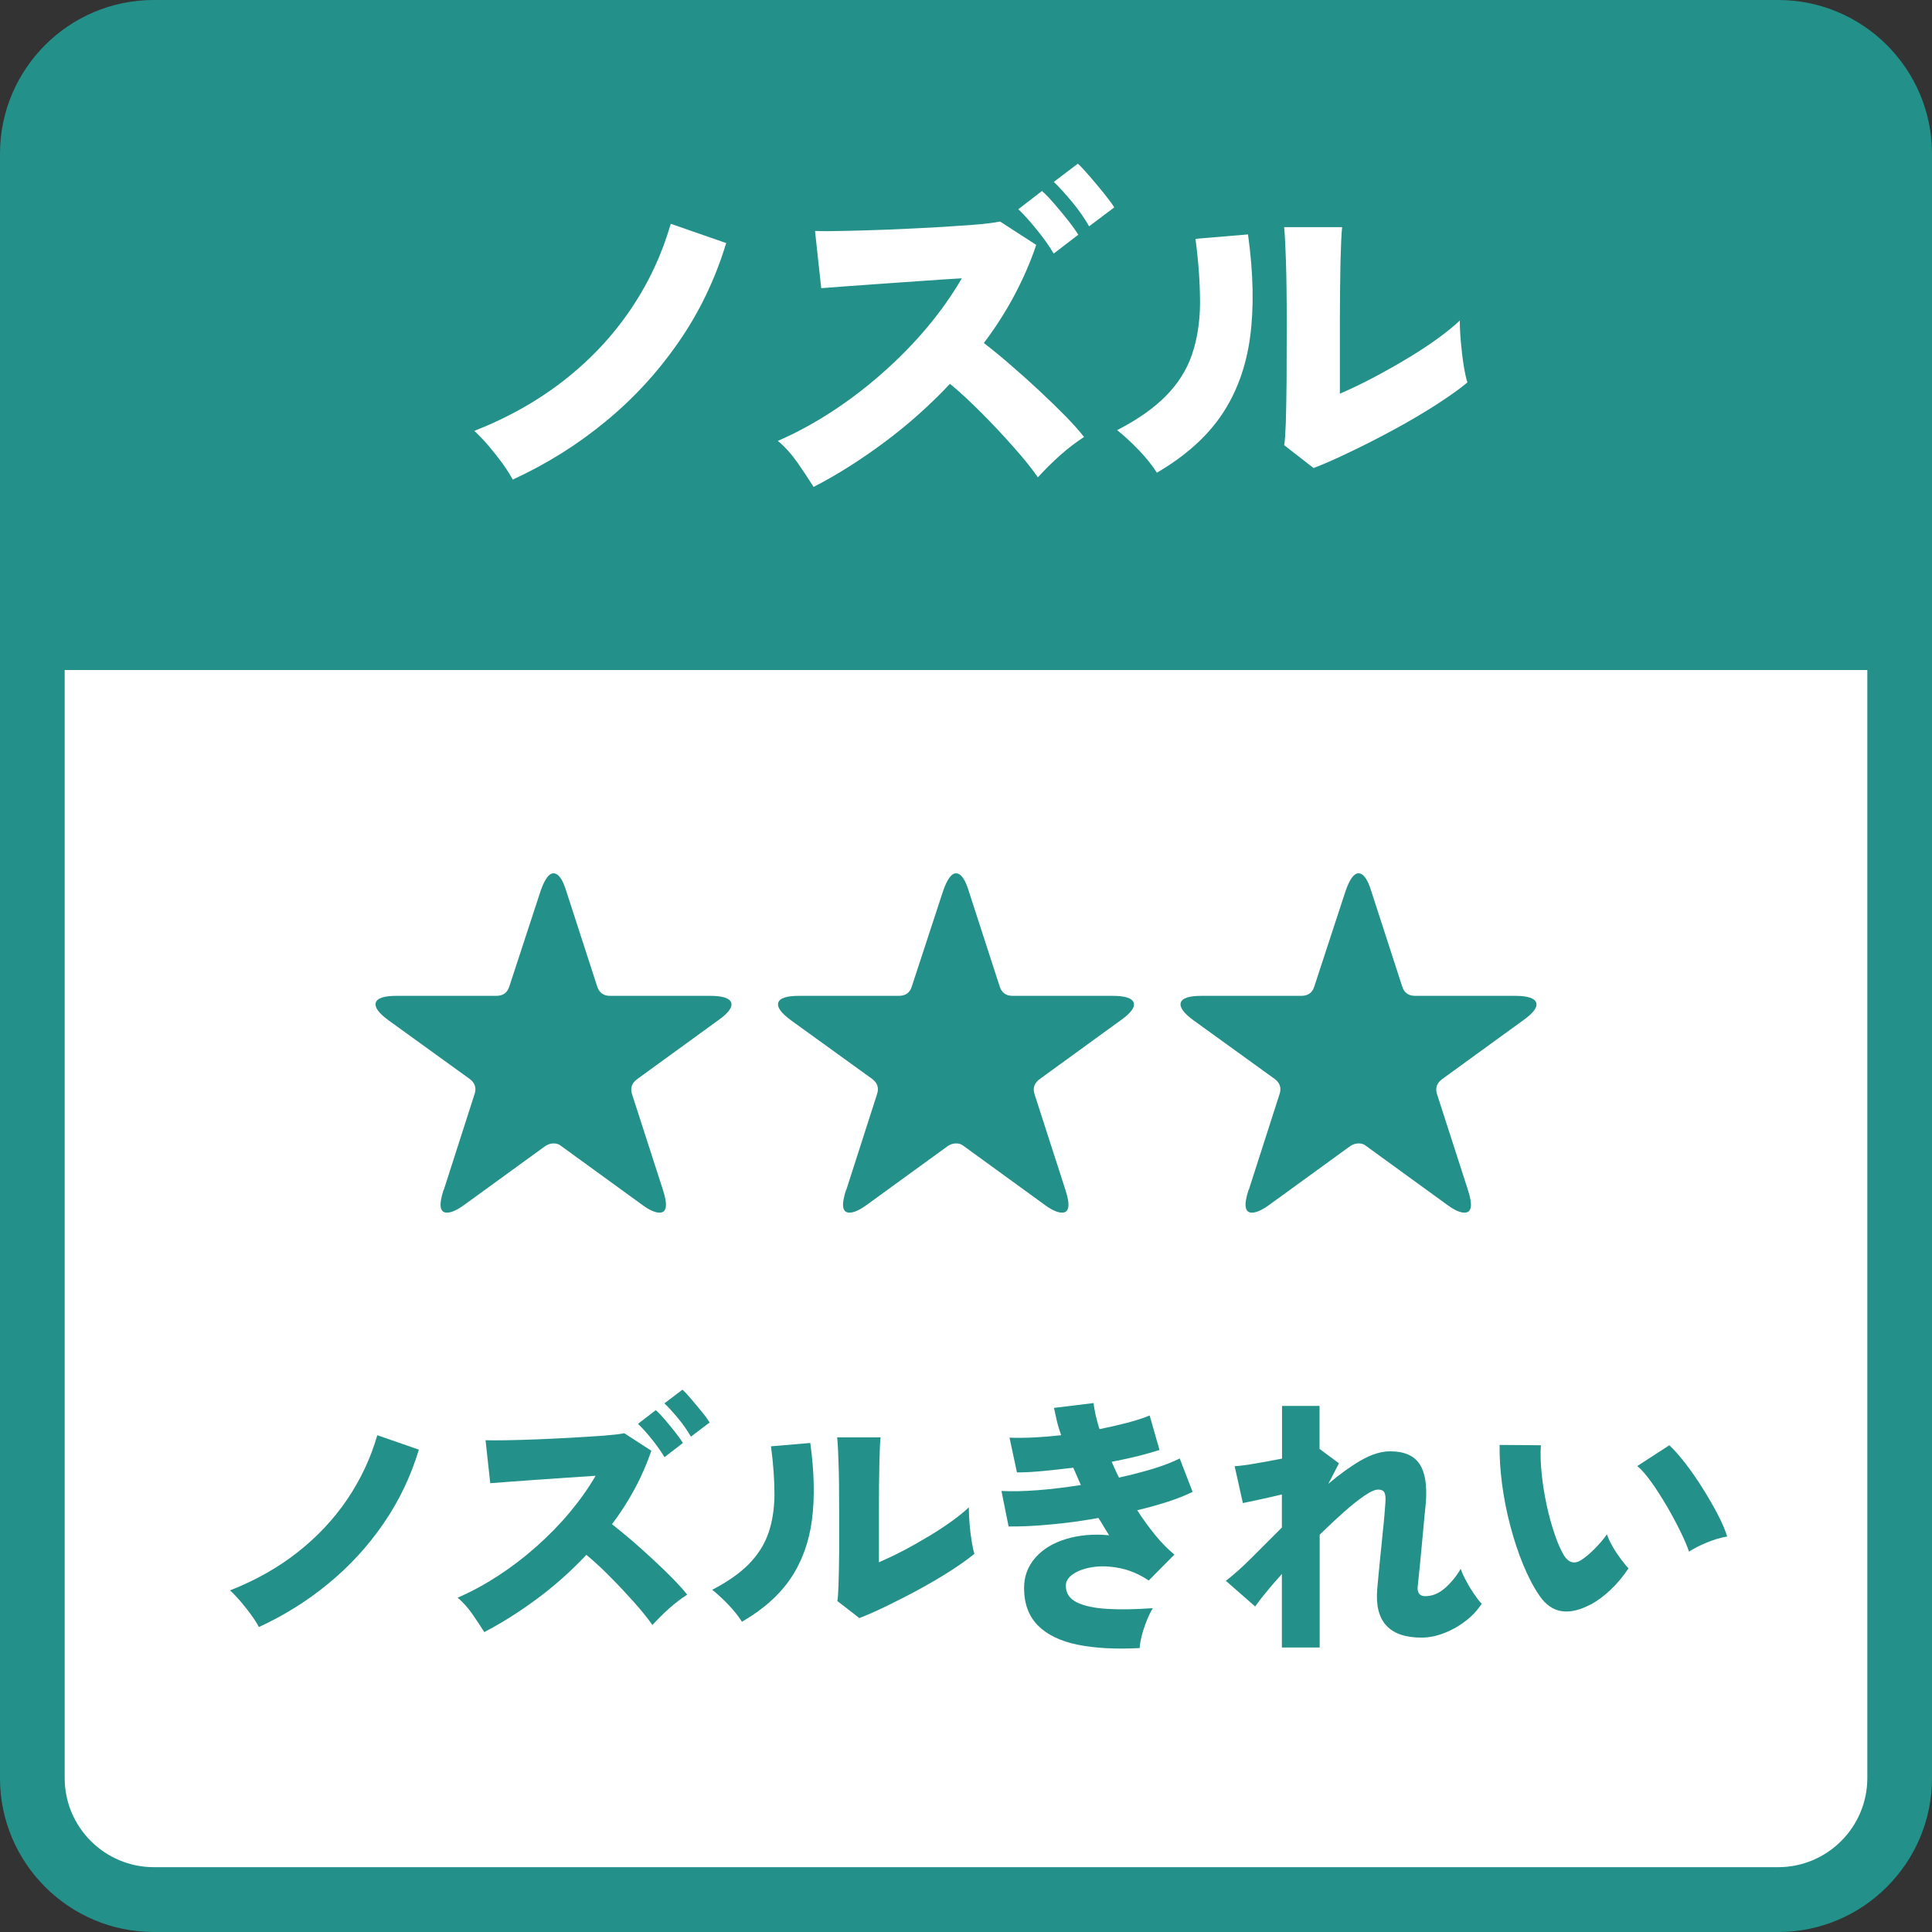
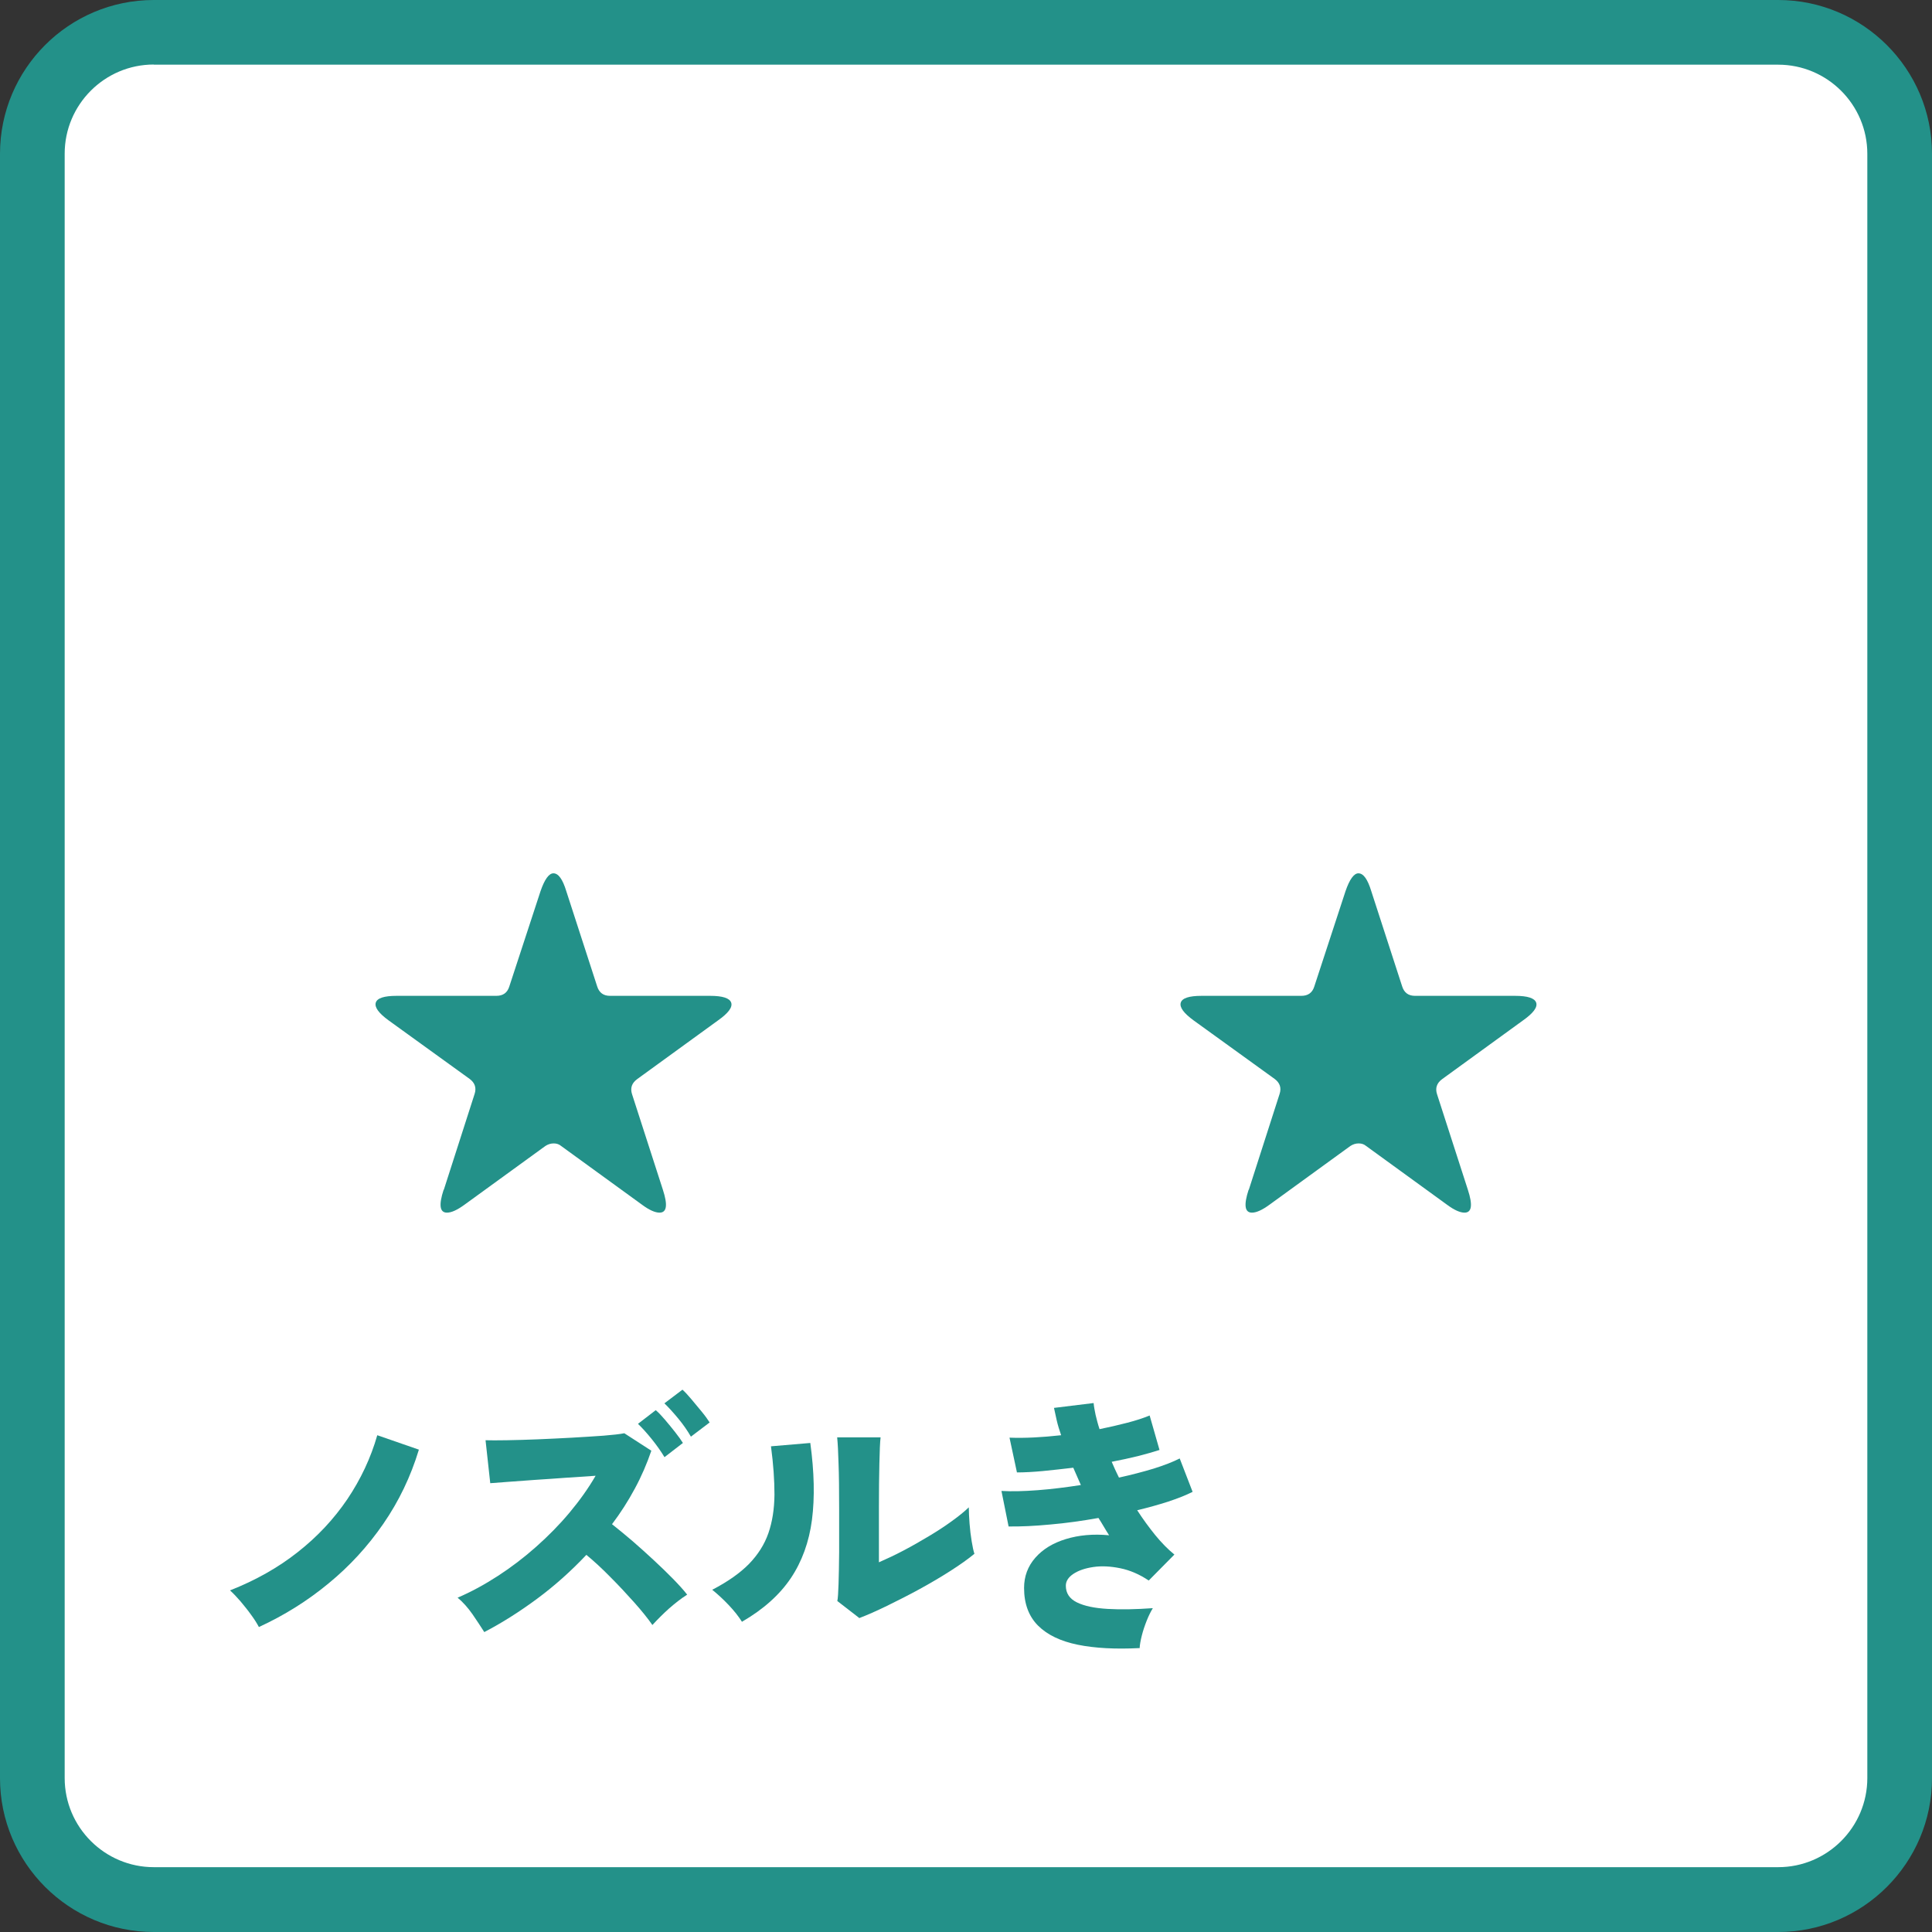
<svg xmlns="http://www.w3.org/2000/svg" id="_レイヤー_2" data-name="レイヤー 2" viewBox="0 0 127.25 127.25">
  <rect x="0" y="0" width="127.25" height="127.25" fill="#333333" stroke="none" />
  <defs>
    <style>
      .cls-1 {
        fill: #fff;
      }

      .cls-2 {
        fill: #239189;
      }
    </style>
  </defs>
  <g id="_デザイン" data-name="デザイン">
    <g>
      <g>
        <rect class="cls-1" x="2.13" y="2.13" width="122.99" height="122.99" rx="8" ry="8" />
        <path class="cls-2" d="M117.12,127.25H10.13c-5.58,0-10.13-4.54-10.13-10.13V10.13C0,4.54,4.54,0,10.13,0h106.99c5.58,0,10.13,4.54,10.13,10.13v106.99c0,5.58-4.54,10.13-10.13,10.13ZM10.13,4.25c-3.24,0-5.87,2.64-5.87,5.87v106.99c0,3.24,2.64,5.87,5.87,5.87h106.99c3.24,0,5.87-2.64,5.87-5.87V10.13c0-3.24-2.64-5.87-5.87-5.87H10.13Z" />
      </g>
-       <path class="cls-2" d="M125.12,44.12V10.13c0-4.42-3.58-8-8-8H10.13c-4.42,0-8,3.58-8,8v34h122.99Z" />
      <g>
-         <path class="cls-1" d="M33.78,31.6c-.16-.3-.39-.66-.68-1.07-.3-.41-.61-.8-.94-1.19-.33-.38-.64-.7-.92-.96,2.24-.88,4.22-2,5.95-3.36s3.18-2.91,4.36-4.66c1.18-1.74,2.05-3.62,2.63-5.62l3.65,1.27c-.72,2.37-1.76,4.54-3.12,6.5-1.36,1.97-2.96,3.72-4.81,5.24-1.85,1.53-3.88,2.8-6.11,3.83Z" />
+         <path class="cls-1" d="M33.78,31.6c-.16-.3-.39-.66-.68-1.07-.3-.41-.61-.8-.94-1.19-.33-.38-.64-.7-.92-.96,2.24-.88,4.22-2,5.95-3.36c1.18-1.74,2.05-3.62,2.63-5.62l3.65,1.27c-.72,2.37-1.76,4.54-3.12,6.5-1.36,1.97-2.96,3.72-4.81,5.24-1.85,1.53-3.88,2.8-6.11,3.83Z" />
        <path class="cls-1" d="M53.58,32.06c-.29-.46-.64-.99-1.04-1.57-.41-.58-.84-1.07-1.31-1.45,1.18-.51,2.36-1.15,3.53-1.91,1.17-.76,2.29-1.61,3.36-2.56,1.07-.94,2.05-1.94,2.94-3,.89-1.06,1.65-2.14,2.29-3.24-.8.05-1.66.1-2.59.17-.93.06-1.83.13-2.71.19-.88.06-1.67.12-2.38.17-.7.05-1.23.09-1.58.12l-.41-3.77c.42.02,1.04.02,1.86,0,.82-.02,1.74-.04,2.75-.08,1.01-.04,2.02-.09,3.02-.14,1.01-.06,1.92-.12,2.74-.18.82-.06,1.42-.14,1.82-.22l2.38,1.54c-.38,1.14-.87,2.25-1.45,3.34-.58,1.09-1.25,2.13-2,3.12.58.45,1.18.94,1.81,1.49.63.54,1.25,1.1,1.86,1.67s1.17,1.11,1.68,1.63c.51.52.93.99,1.25,1.4-.54.35-1.07.76-1.58,1.21-.51.46-1,.94-1.46,1.45-.4-.58-.93-1.24-1.6-1.99-.66-.75-1.36-1.5-2.1-2.24-.74-.74-1.43-1.39-2.09-1.93-1.33,1.41-2.76,2.69-4.31,3.84-1.54,1.15-3.1,2.14-4.67,2.95ZM69.4,16.7c-.3-.51-.68-1.04-1.12-1.58-.44-.54-.84-.99-1.21-1.34l1.56-1.2c.22.19.49.47.8.83.31.36.62.73.91,1.1.3.38.52.69.68.95l-1.63,1.25ZM71.73,14.9c-.29-.51-.66-1.04-1.1-1.58-.45-.54-.86-.99-1.22-1.34l1.58-1.2c.21.19.47.47.78.83.31.36.62.73.92,1.1.3.38.54.69.7.95l-1.66,1.25Z" />
        <path class="cls-1" d="M76.2,31.14c-.29-.46-.68-.96-1.18-1.48-.5-.52-.98-.96-1.44-1.33,1.36-.7,2.44-1.46,3.23-2.27.79-.81,1.36-1.71,1.7-2.71.34-1,.52-2.12.53-3.37,0-1.25-.09-2.66-.3-4.25l3.46-.29c.35,2.54.4,4.79.14,6.74-.26,1.95-.88,3.66-1.86,5.12-.98,1.46-2.41,2.74-4.28,3.83ZM86.52,30.83l-1.94-1.51c.05-.24.08-.73.11-1.48.02-.74.04-1.68.05-2.81,0-1.13.01-2.38.01-3.76,0-1.7-.02-3.04-.05-4.02-.03-.98-.07-1.75-.12-2.29h3.82c-.05.42-.08,1.18-.11,2.3-.02,1.12-.04,2.39-.04,3.82v4.85c.67-.29,1.39-.63,2.15-1.03.76-.4,1.51-.82,2.24-1.26.74-.44,1.41-.88,2.02-1.32.61-.44,1.1-.84,1.49-1.21,0,.4.02.88.07,1.43.05.55.11,1.07.19,1.56s.16.85.24,1.09c-.54.45-1.24.94-2.09,1.49-.85.54-1.76,1.08-2.74,1.61-.98.53-1.93,1.02-2.86,1.46-.93.45-1.74.81-2.45,1.08Z" />
      </g>
      <g>
        <path class="cls-2" d="M17.05,107.16c-.12-.23-.29-.5-.51-.8-.22-.31-.46-.6-.7-.89-.25-.29-.48-.53-.69-.72,1.68-.66,3.17-1.5,4.46-2.52,1.3-1.02,2.38-2.18,3.27-3.49.88-1.31,1.54-2.71,1.97-4.21l2.74.95c-.54,1.78-1.32,3.4-2.34,4.88-1.02,1.48-2.22,2.79-3.61,3.93-1.39,1.15-2.91,2.1-4.58,2.87Z" />
        <path class="cls-2" d="M31.9,107.5c-.22-.35-.48-.74-.78-1.18-.31-.44-.63-.8-.98-1.09.89-.38,1.77-.86,2.65-1.43.88-.57,1.72-1.21,2.52-1.92.8-.71,1.54-1.46,2.2-2.25s1.24-1.6,1.72-2.43c-.6.04-1.25.08-1.94.13-.7.05-1.37.1-2.03.14-.66.05-1.25.09-1.78.13-.53.04-.92.07-1.19.09l-.31-2.83c.31.01.78.01,1.39,0,.62-.01,1.31-.03,2.06-.06.76-.03,1.51-.07,2.27-.11s1.44-.09,2.05-.13c.61-.05,1.07-.1,1.37-.16l1.78,1.15c-.29.85-.65,1.69-1.09,2.5-.44.82-.94,1.6-1.5,2.34.43.34.88.71,1.36,1.12.47.41.94.83,1.39,1.25.46.43.88.83,1.26,1.22.38.39.7.74.94,1.05-.41.26-.8.57-1.19.91-.38.34-.75.71-1.1,1.09-.3-.43-.7-.93-1.2-1.49-.5-.56-1.02-1.12-1.58-1.68-.55-.56-1.07-1.04-1.57-1.45-1,1.06-2.07,2.02-3.23,2.88-1.16.86-2.33,1.6-3.5,2.21ZM43.77,95.98c-.23-.38-.51-.78-.84-1.19s-.63-.74-.91-1.01l1.17-.9c.17.14.37.35.6.62.23.27.46.55.68.83.22.28.39.52.51.71l-1.22.94ZM45.51,94.63c-.22-.38-.49-.78-.83-1.19-.34-.41-.64-.74-.92-1.01l1.19-.9c.16.14.35.35.58.62.23.27.46.55.69.83.23.28.4.52.52.71l-1.24.94Z" />
        <path class="cls-2" d="M48.87,106.82c-.22-.35-.51-.72-.88-1.11-.37-.39-.73-.72-1.08-1,1.02-.53,1.83-1.1,2.42-1.7.59-.61,1.02-1.28,1.28-2.03.26-.75.39-1.59.4-2.53,0-.94-.07-2-.23-3.19l2.59-.22c.26,1.91.3,3.59.11,5.06-.19,1.46-.66,2.75-1.39,3.84-.74,1.1-1.81,2.06-3.21,2.87ZM56.61,106.58l-1.46-1.13c.04-.18.06-.55.08-1.11.02-.56.03-1.26.04-2.11,0-.85,0-1.78,0-2.82,0-1.27-.01-2.28-.04-3.02-.02-.74-.05-1.31-.09-1.72h2.86c-.04.31-.06.89-.08,1.73-.02.84-.03,1.79-.03,2.86v3.64c.5-.22,1.04-.47,1.61-.77.57-.3,1.13-.62,1.68-.95.55-.33,1.06-.66,1.51-.99.46-.33.83-.63,1.12-.91,0,.3.02.66.05,1.07s.08.8.14,1.17c.06.37.12.64.18.82-.41.34-.93.71-1.57,1.12-.64.41-1.32.81-2.05,1.21-.73.4-1.45.76-2.14,1.1-.7.34-1.31.61-1.84.81Z" />
        <path class="cls-2" d="M75.05,108.55c-1.57.08-2.93.01-4.06-.22-1.13-.23-2.01-.65-2.62-1.26s-.92-1.44-.92-2.48c0-.77.25-1.43.74-1.99.49-.56,1.16-.97,2.01-1.23.85-.26,1.8-.35,2.85-.25-.12-.19-.24-.38-.35-.57-.11-.19-.23-.38-.35-.57-1.07.19-2.12.34-3.17.43-1.04.1-1.96.14-2.75.13l-.47-2.34c.67.04,1.47.02,2.39-.05.92-.07,1.87-.19,2.84-.34-.08-.19-.17-.38-.25-.57-.08-.19-.17-.38-.25-.57-.7.08-1.37.16-2.01.22s-1.21.09-1.7.09l-.49-2.29c1,.04,2.13-.02,3.4-.16-.12-.35-.22-.67-.29-.98-.07-.31-.13-.58-.18-.82l2.61-.32c.02.23.07.49.13.78.07.29.15.61.26.94.64-.13,1.24-.27,1.82-.42.58-.15,1.07-.31,1.48-.48l.65,2.27c-.4.13-.86.26-1.4.4-.54.13-1.12.26-1.75.38.07.17.15.34.23.52.08.18.17.35.25.52.82-.18,1.58-.38,2.28-.59.7-.22,1.27-.44,1.72-.67l.85,2.2c-.46.23-1,.44-1.63.65-.63.2-1.3.39-2.02.56.38.59.78,1.13,1.19,1.64.41.5.83.93,1.26,1.28l-1.69,1.71c-.61-.41-1.24-.68-1.88-.81-.64-.13-1.23-.16-1.77-.08-.54.08-.98.23-1.31.45-.33.22-.5.48-.5.78,0,.49.24.86.73,1.1.49.24,1.16.38,2.03.43.86.05,1.85.03,2.97-.05-.14.23-.28.51-.41.84-.13.33-.24.66-.32.98-.08.32-.13.6-.14.83Z" />
-         <path class="cls-2" d="M84.43,108.51v-4.84c-.4.44-.75.85-1.05,1.22-.31.37-.54.68-.71.92l-1.93-1.69c.5-.38,1.07-.89,1.7-1.52.63-.63,1.29-1.29,1.99-1.99v-2.18c-.49.12-.97.23-1.44.33-.47.1-.85.18-1.13.24l-.54-2.43c.35-.02.81-.08,1.38-.18.57-.1,1.15-.2,1.74-.32v-3.47h2.47v2.83l1.28.95-.7,1.35c.73-.62,1.45-1.14,2.14-1.54.7-.4,1.34-.6,1.93-.6.92,0,1.57.28,1.94.84s.5,1.41.41,2.56c-.02.25-.06.63-.11,1.12-.05.5-.1,1.04-.15,1.62-.05.58-.11,1.13-.16,1.65-.05.52-.09.91-.12,1.19-.01.37.16.56.5.56.46,0,.88-.17,1.29-.52.4-.35.75-.77,1.05-1.28.07.22.19.48.35.78.16.31.34.6.53.88.19.28.36.5.5.64-.28.43-.64.82-1.08,1.15-.44.34-.91.6-1.41.79-.5.19-.99.29-1.47.29-2.12,0-3.1-1.06-2.92-3.19.02-.25.05-.58.09-.99.04-.41.08-.85.13-1.32.05-.47.1-.94.14-1.4.05-.46.09-.87.12-1.23.03-.36.05-.62.06-.79.02-.3,0-.51-.07-.64-.07-.13-.21-.19-.41-.19s-.51.13-.91.41c-.4.27-.85.63-1.36,1.08-.5.45-1.03.94-1.58,1.48v7.43h-2.47Z" />
-         <path class="cls-2" d="M104.76,105.68c-.7.37-1.33.52-1.89.44-.56-.08-1.05-.41-1.46-1-.4-.58-.76-1.27-1.09-2.07s-.61-1.66-.85-2.57c-.24-.91-.42-1.83-.54-2.75-.12-.92-.17-1.77-.16-2.56l2.72.02c-.04.55-.02,1.17.05,1.86.07.69.18,1.38.33,2.08.15.7.33,1.34.53,1.93s.41,1.06.63,1.42c.31.46.68.55,1.12.27.28-.18.57-.43.88-.74.31-.31.58-.63.81-.95.07.22.19.47.35.76.16.29.34.56.54.83.2.26.37.48.53.65-.37.55-.77,1.03-1.19,1.42-.42.4-.86.72-1.31.97ZM111.25,102.21c-.12-.36-.31-.81-.57-1.34-.26-.53-.56-1.09-.89-1.66-.34-.57-.67-1.1-1.01-1.57-.34-.48-.65-.84-.94-1.08l2.11-1.37c.32.3.68.71,1.07,1.21.39.51.77,1.06,1.14,1.65.37.59.7,1.16.99,1.72.29.56.49,1.04.61,1.43-.46.08-.91.22-1.37.41-.46.19-.84.39-1.15.59Z" />
      </g>
      <g>
        <path class="cls-2" d="M29.23,78.37l2.03-6.32c.13-.4.02-.73-.33-.99l-5.33-3.85c-.66-.48-.94-.87-.85-1.17.09-.3.55-.45,1.37-.45h6.57c.44,0,.72-.2.85-.6l2.06-6.29c.27-.79.56-1.18.85-1.18.33,0,.61.39.85,1.18l2.03,6.26c.13.42.41.63.85.63h6.59c.82,0,1.29.15,1.39.45.1.3-.19.69-.87,1.17l-5.33,3.87c-.35.26-.46.59-.33.99l2.03,6.29c.33,1.01.26,1.51-.22,1.51-.29,0-.68-.17-1.15-.52l-5.33-3.87c-.13-.11-.29-.17-.49-.17s-.38.06-.55.17l-5.33,3.87c-.48.35-.86.52-1.15.52-.48,0-.55-.5-.22-1.51Z" />
-         <path class="cls-2" d="M55.74,78.37l2.03-6.32c.13-.4.02-.73-.33-.99l-5.33-3.85c-.66-.48-.94-.87-.85-1.17.09-.3.55-.45,1.37-.45h6.57c.44,0,.72-.2.85-.6l2.06-6.29c.27-.79.56-1.18.85-1.18.33,0,.61.39.85,1.18l2.03,6.26c.13.42.41.63.85.63h6.59c.82,0,1.29.15,1.39.45.1.3-.19.69-.87,1.17l-5.33,3.87c-.35.26-.46.59-.33.99l2.03,6.29c.33,1.01.26,1.51-.22,1.51-.29,0-.68-.17-1.15-.52l-5.33-3.87c-.13-.11-.29-.17-.49-.17s-.38.06-.55.17l-5.33,3.87c-.48.35-.86.52-1.15.52-.48,0-.55-.5-.22-1.51Z" />
        <path class="cls-2" d="M82.25,78.37l2.03-6.32c.13-.4.02-.73-.33-.99l-5.33-3.85c-.66-.48-.94-.87-.85-1.17.09-.3.55-.45,1.37-.45h6.57c.44,0,.72-.2.85-.6l2.06-6.29c.27-.79.56-1.18.85-1.18.33,0,.61.39.85,1.18l2.03,6.26c.13.42.41.63.85.63h6.59c.82,0,1.29.15,1.39.45.1.3-.19.69-.87,1.17l-5.33,3.87c-.35.26-.46.59-.33.99l2.03,6.29c.33,1.01.26,1.51-.22,1.51-.29,0-.68-.17-1.15-.52l-5.33-3.87c-.13-.11-.29-.17-.49-.17s-.38.06-.55.17l-5.33,3.87c-.48.35-.86.52-1.15.52-.48,0-.55-.5-.22-1.51Z" />
      </g>
    </g>
  </g>
</svg>